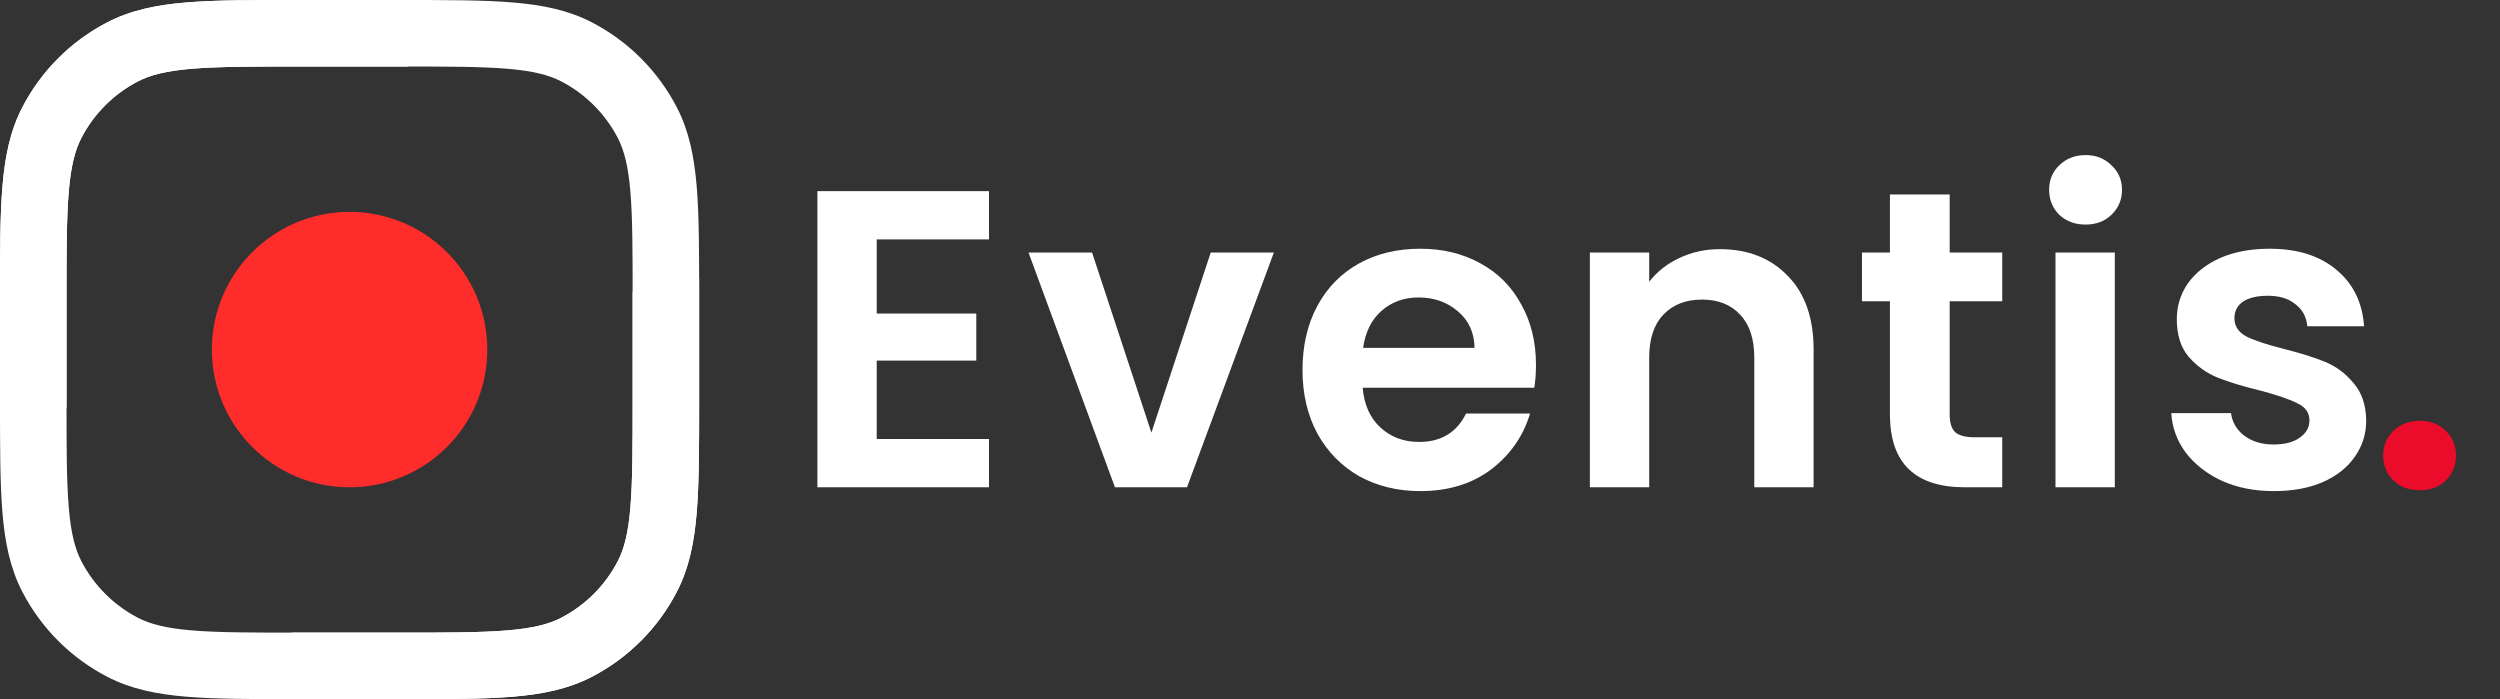
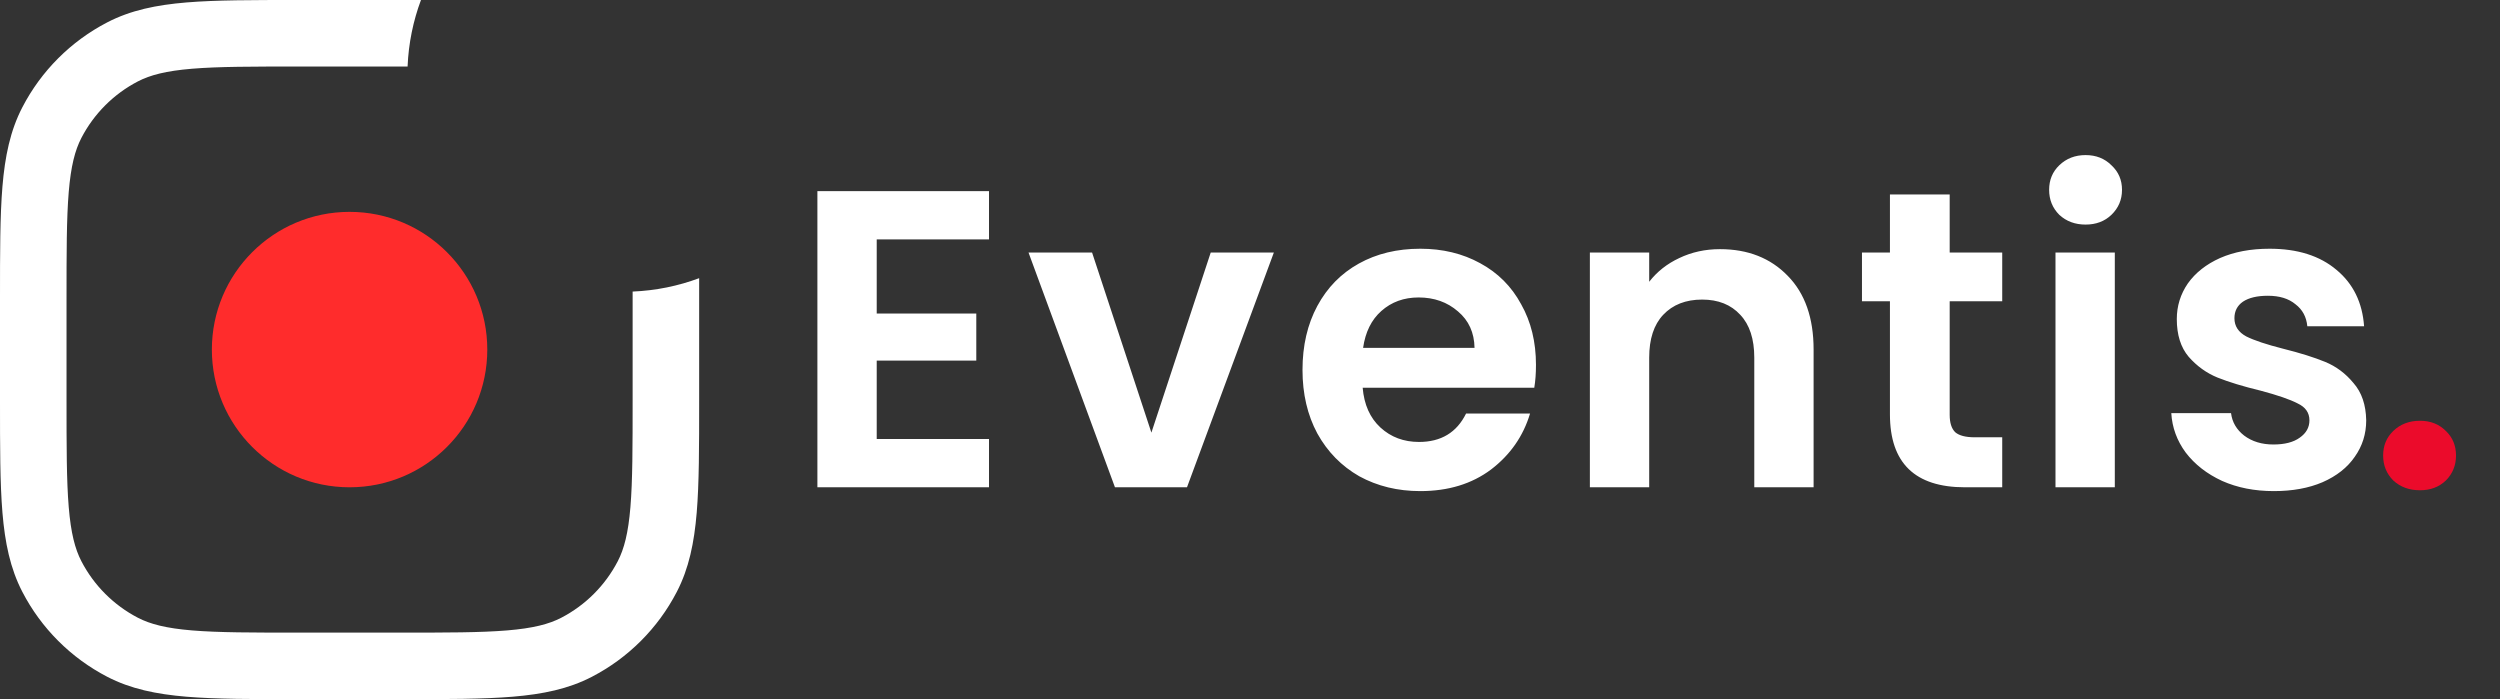
<svg xmlns="http://www.w3.org/2000/svg" width="118" height="33" viewBox="0 0 118 33" fill="none">
  <rect x="0" y="0" width="118" height="33" fill="#333333" stroke="none" />
  <path d="M29.86 13.762V18.845C29.86 21.097 29.859 22.69 29.756 23.935C29.654 25.161 29.461 25.907 29.157 26.493C28.564 27.634 27.634 28.564 26.493 29.157C25.907 29.461 25.161 29.654 23.935 29.756C22.69 29.859 21.097 29.86 18.845 29.86H14.155C11.903 29.86 10.31 29.859 9.065 29.756C7.839 29.654 7.093 29.461 6.507 29.157C5.366 28.564 4.436 27.634 3.843 26.493C3.539 25.907 3.346 25.161 3.244 23.935C3.141 22.69 3.14 21.097 3.14 18.845V14.155C3.14 11.903 3.141 10.31 3.244 9.065C3.346 7.839 3.539 7.093 3.843 6.507C4.436 5.366 5.366 4.436 6.507 3.843C7.093 3.539 7.839 3.346 9.065 3.244C10.31 3.141 11.903 3.14 14.155 3.14H19.238C19.284 2.039 19.503 0.984 19.87 9.80492e-07L14.085 2.66746e-07C11.918 -1.24689e-05 10.195 -2.27604e-05 8.805 0.115C7.382 0.234 6.168 0.481 5.06 1.057C3.345 1.947 1.947 3.345 1.057 5.06C0.481 6.168 0.234 7.382 0.115 8.805C-2.27431e-05 10.195 -1.24606e-05 11.918 2.66477e-07 14.085V18.915C-1.24606e-05 21.081 -2.27431e-05 22.805 0.115 24.195C0.234 25.618 0.481 26.832 1.057 27.94C1.947 29.655 3.345 31.053 5.06 31.943C6.168 32.519 7.382 32.766 8.805 32.885C10.195 33 11.918 33 14.085 33H18.915C21.081 33 22.805 33 24.195 32.885C25.618 32.766 26.832 32.519 27.94 31.943C29.655 31.053 31.053 29.655 31.943 27.94C32.519 26.832 32.766 25.618 32.885 24.195C33 22.805 33 21.082 33 18.915V13.13C32.016 13.497 30.961 13.716 29.86 13.762Z" fill="white" />
  <path d="M41.381 11.3V14.8H46.081V17.02H41.381V20.72H46.681V23H38.581V9.02H46.681V11.3H41.381ZM54.346 20.42L57.146 11.92H60.126L56.026 23H52.626L48.546 11.92H51.546L54.346 20.42ZM72.498 17.22C72.498 17.62 72.472 17.98 72.418 18.3H64.318C64.385 19.1 64.665 19.727 65.158 20.18C65.652 20.633 66.258 20.86 66.978 20.86C68.018 20.86 68.758 20.413 69.198 19.52H72.218C71.898 20.587 71.285 21.467 70.378 22.16C69.472 22.84 68.358 23.18 67.038 23.18C65.972 23.18 65.012 22.947 64.158 22.48C63.318 22 62.658 21.327 62.178 20.46C61.712 19.593 61.478 18.593 61.478 17.46C61.478 16.313 61.712 15.307 62.178 14.44C62.645 13.573 63.298 12.907 64.138 12.44C64.978 11.973 65.945 11.74 67.038 11.74C68.092 11.74 69.032 11.967 69.858 12.42C70.698 12.873 71.345 13.52 71.798 14.36C72.265 15.187 72.498 16.14 72.498 17.22ZM69.598 16.42C69.585 15.7 69.325 15.127 68.818 14.7C68.312 14.26 67.692 14.04 66.958 14.04C66.265 14.04 65.678 14.253 65.198 14.68C64.732 15.093 64.445 15.673 64.338 16.42H69.598ZM81.182 11.76C82.502 11.76 83.569 12.18 84.382 13.02C85.195 13.847 85.602 15.007 85.602 16.5V23H82.802V16.88C82.802 16 82.582 15.327 82.142 14.86C81.702 14.38 81.102 14.14 80.342 14.14C79.569 14.14 78.955 14.38 78.502 14.86C78.062 15.327 77.842 16 77.842 16.88V23H75.042V11.92H77.842V13.3C78.215 12.82 78.689 12.447 79.262 12.18C79.849 11.9 80.489 11.76 81.182 11.76ZM92.025 14.22V19.58C92.025 19.953 92.111 20.227 92.285 20.4C92.471 20.56 92.778 20.64 93.205 20.64H94.505V23H92.745C90.385 23 89.205 21.853 89.205 19.56V14.22H87.885V11.92H89.205V9.18H92.025V11.92H94.505V14.22H92.025ZM98.439 10.6C97.945 10.6 97.532 10.447 97.199 10.14C96.879 9.82 96.719 9.427 96.719 8.96C96.719 8.493 96.879 8.107 97.199 7.8C97.532 7.48 97.945 7.32 98.439 7.32C98.932 7.32 99.339 7.48 99.659 7.8C99.992 8.107 100.159 8.493 100.159 8.96C100.159 9.427 99.992 9.82 99.659 10.14C99.339 10.447 98.932 10.6 98.439 10.6ZM99.819 11.92V23H97.019V11.92H99.819ZM107.325 23.18C106.418 23.18 105.605 23.02 104.885 22.7C104.165 22.367 103.592 21.92 103.165 21.36C102.752 20.8 102.525 20.18 102.485 19.5H105.305C105.358 19.927 105.565 20.28 105.925 20.56C106.298 20.84 106.758 20.98 107.305 20.98C107.838 20.98 108.252 20.873 108.545 20.66C108.852 20.447 109.005 20.173 109.005 19.84C109.005 19.48 108.818 19.213 108.445 19.04C108.085 18.853 107.505 18.653 106.705 18.44C105.878 18.24 105.198 18.033 104.665 17.82C104.145 17.607 103.692 17.28 103.305 16.84C102.932 16.4 102.745 15.807 102.745 15.06C102.745 14.447 102.918 13.887 103.265 13.38C103.625 12.873 104.132 12.473 104.785 12.18C105.452 11.887 106.232 11.74 107.125 11.74C108.445 11.74 109.498 12.073 110.285 12.74C111.072 13.393 111.505 14.28 111.585 15.4H108.905C108.865 14.96 108.678 14.613 108.345 14.36C108.025 14.093 107.592 13.96 107.045 13.96C106.538 13.96 106.145 14.053 105.865 14.24C105.598 14.427 105.465 14.687 105.465 15.02C105.465 15.393 105.652 15.68 106.025 15.88C106.398 16.067 106.978 16.26 107.765 16.46C108.565 16.66 109.225 16.867 109.745 17.08C110.265 17.293 110.712 17.627 111.085 18.08C111.472 18.52 111.672 19.107 111.685 19.84C111.685 20.48 111.505 21.053 111.145 21.56C110.798 22.067 110.292 22.467 109.625 22.76C108.972 23.04 108.205 23.18 107.325 23.18Z" fill="white" />
  <path d="M114.224 23.14C113.717 23.14 113.297 22.987 112.964 22.68C112.644 22.36 112.484 21.967 112.484 21.5C112.484 21.033 112.644 20.647 112.964 20.34C113.297 20.02 113.717 19.86 114.224 19.86C114.717 19.86 115.124 20.02 115.444 20.34C115.764 20.647 115.924 21.033 115.924 21.5C115.924 21.967 115.764 22.36 115.444 22.68C115.124 22.987 114.717 23.14 114.224 23.14Z" fill="#EB0B2B" />
  <path d="M10 16.5C10 12.91 12.91 10 16.5 10C20.09 10 23 12.91 23 16.5C23 20.09 20.09 23 16.5 23C12.91 23 10 20.09 10 16.5Z" fill="#FF2C2C" />
-   <path d="M3.14 19.238L3.14 14.155C3.14 11.903 3.141 10.31 3.244 9.065C3.346 7.839 3.539 7.093 3.843 6.507C4.436 5.366 5.366 4.436 6.507 3.843C7.093 3.539 7.839 3.346 9.065 3.244C10.31 3.141 11.903 3.14 14.155 3.14L18.845 3.14C21.097 3.14 22.69 3.141 23.935 3.244C25.161 3.346 25.907 3.539 26.493 3.843C27.634 4.436 28.564 5.366 29.157 6.507C29.461 7.093 29.654 7.839 29.756 9.065C29.859 10.31 29.86 11.903 29.86 14.155L29.86 18.845C29.86 21.097 29.859 22.69 29.756 23.935C29.654 25.161 29.461 25.907 29.157 26.493C28.564 27.634 27.634 28.564 26.493 29.157C25.907 29.461 25.161 29.654 23.935 29.756C22.69 29.859 21.097 29.86 18.845 29.86L13.762 29.86C13.716 30.961 13.497 32.016 13.13 33L18.915 33C21.081 33 22.805 33 24.195 32.885C25.618 32.766 26.832 32.519 27.94 31.943C29.655 31.053 31.053 29.655 31.943 27.94C32.519 26.832 32.766 25.618 32.885 24.195C33 22.805 33 21.081 33 18.915V14.085C33 11.918 33 10.195 32.885 8.805C32.766 7.382 32.519 6.168 31.943 5.06C31.053 3.345 29.655 1.947 27.94 1.057C26.832 0.481 25.618 0.234 24.195 0.115C22.805 -2.28882e-05 21.082 -1.14441e-05 18.915 0H14.085C11.919 -1.14441e-05 10.195 -2.28882e-05 8.805 0.115C7.382 0.234 6.168 0.481 5.06 1.057C3.345 1.947 1.947 3.345 1.057 5.06C0.481 6.168 0.234 7.382 0.115 8.805C-2.28882e-05 10.195 -1.14441e-05 11.918 0 14.085V19.87C0.984 19.503 2.039 19.284 3.14 19.238Z" fill="white" />
</svg>